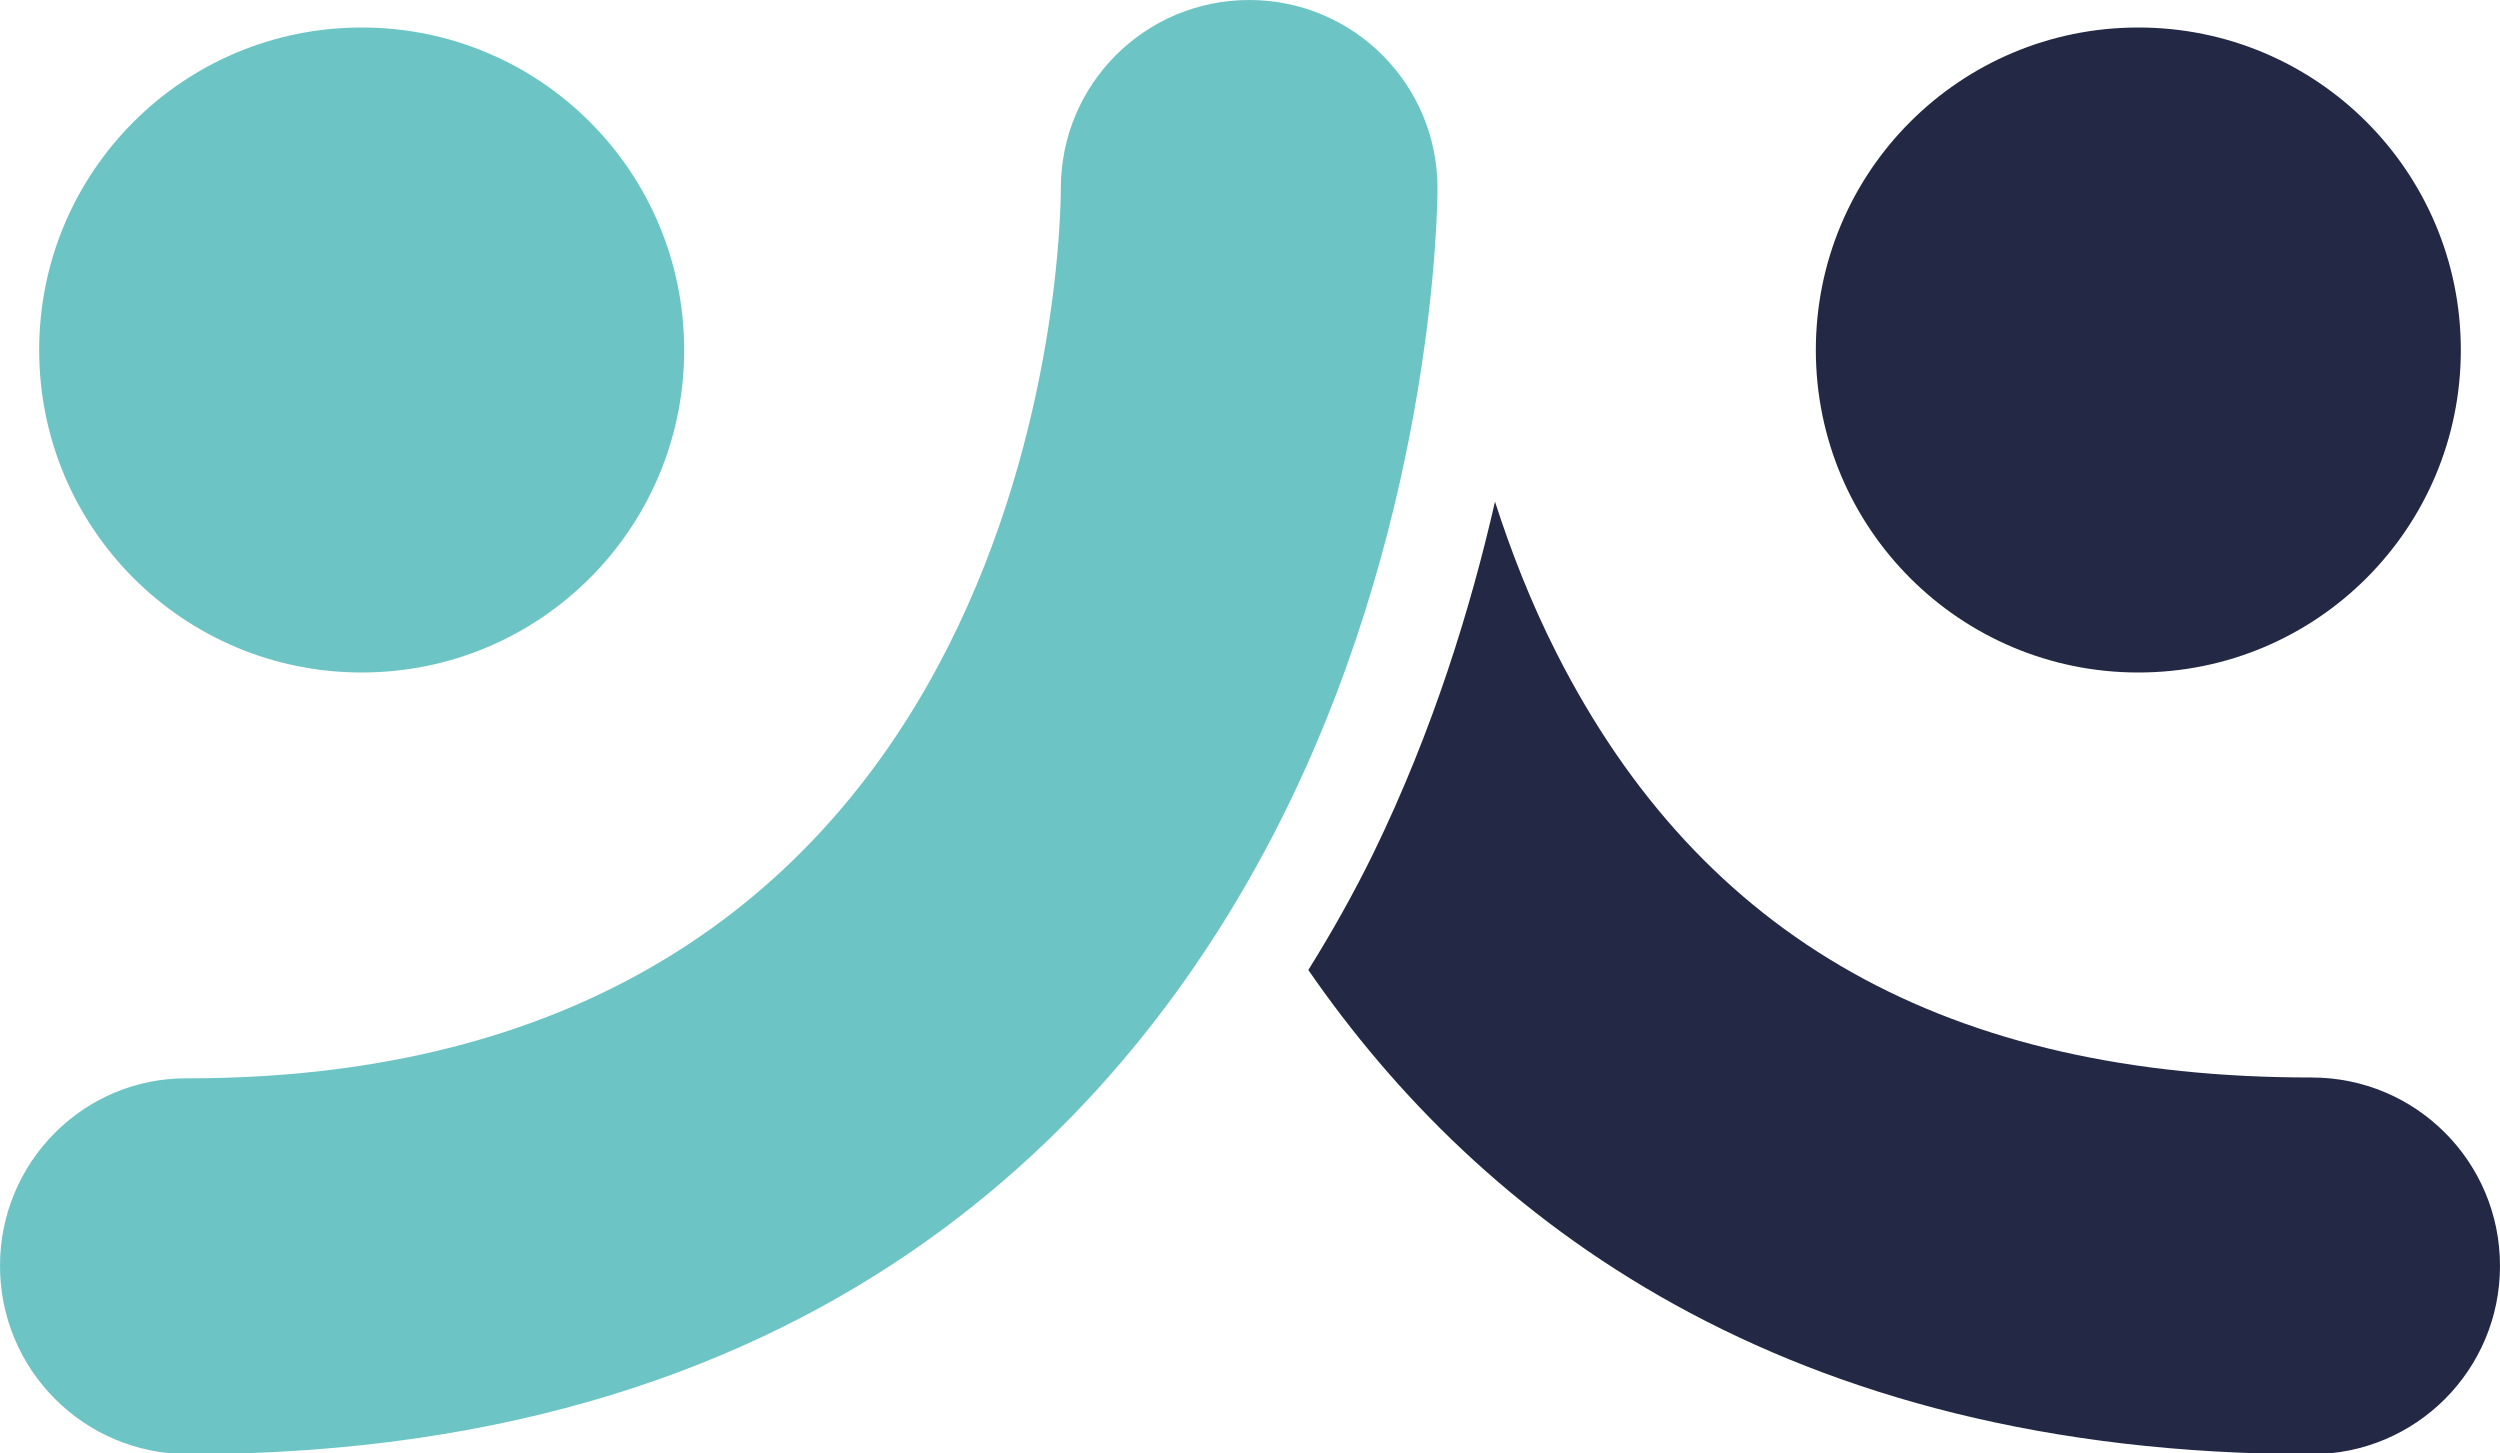
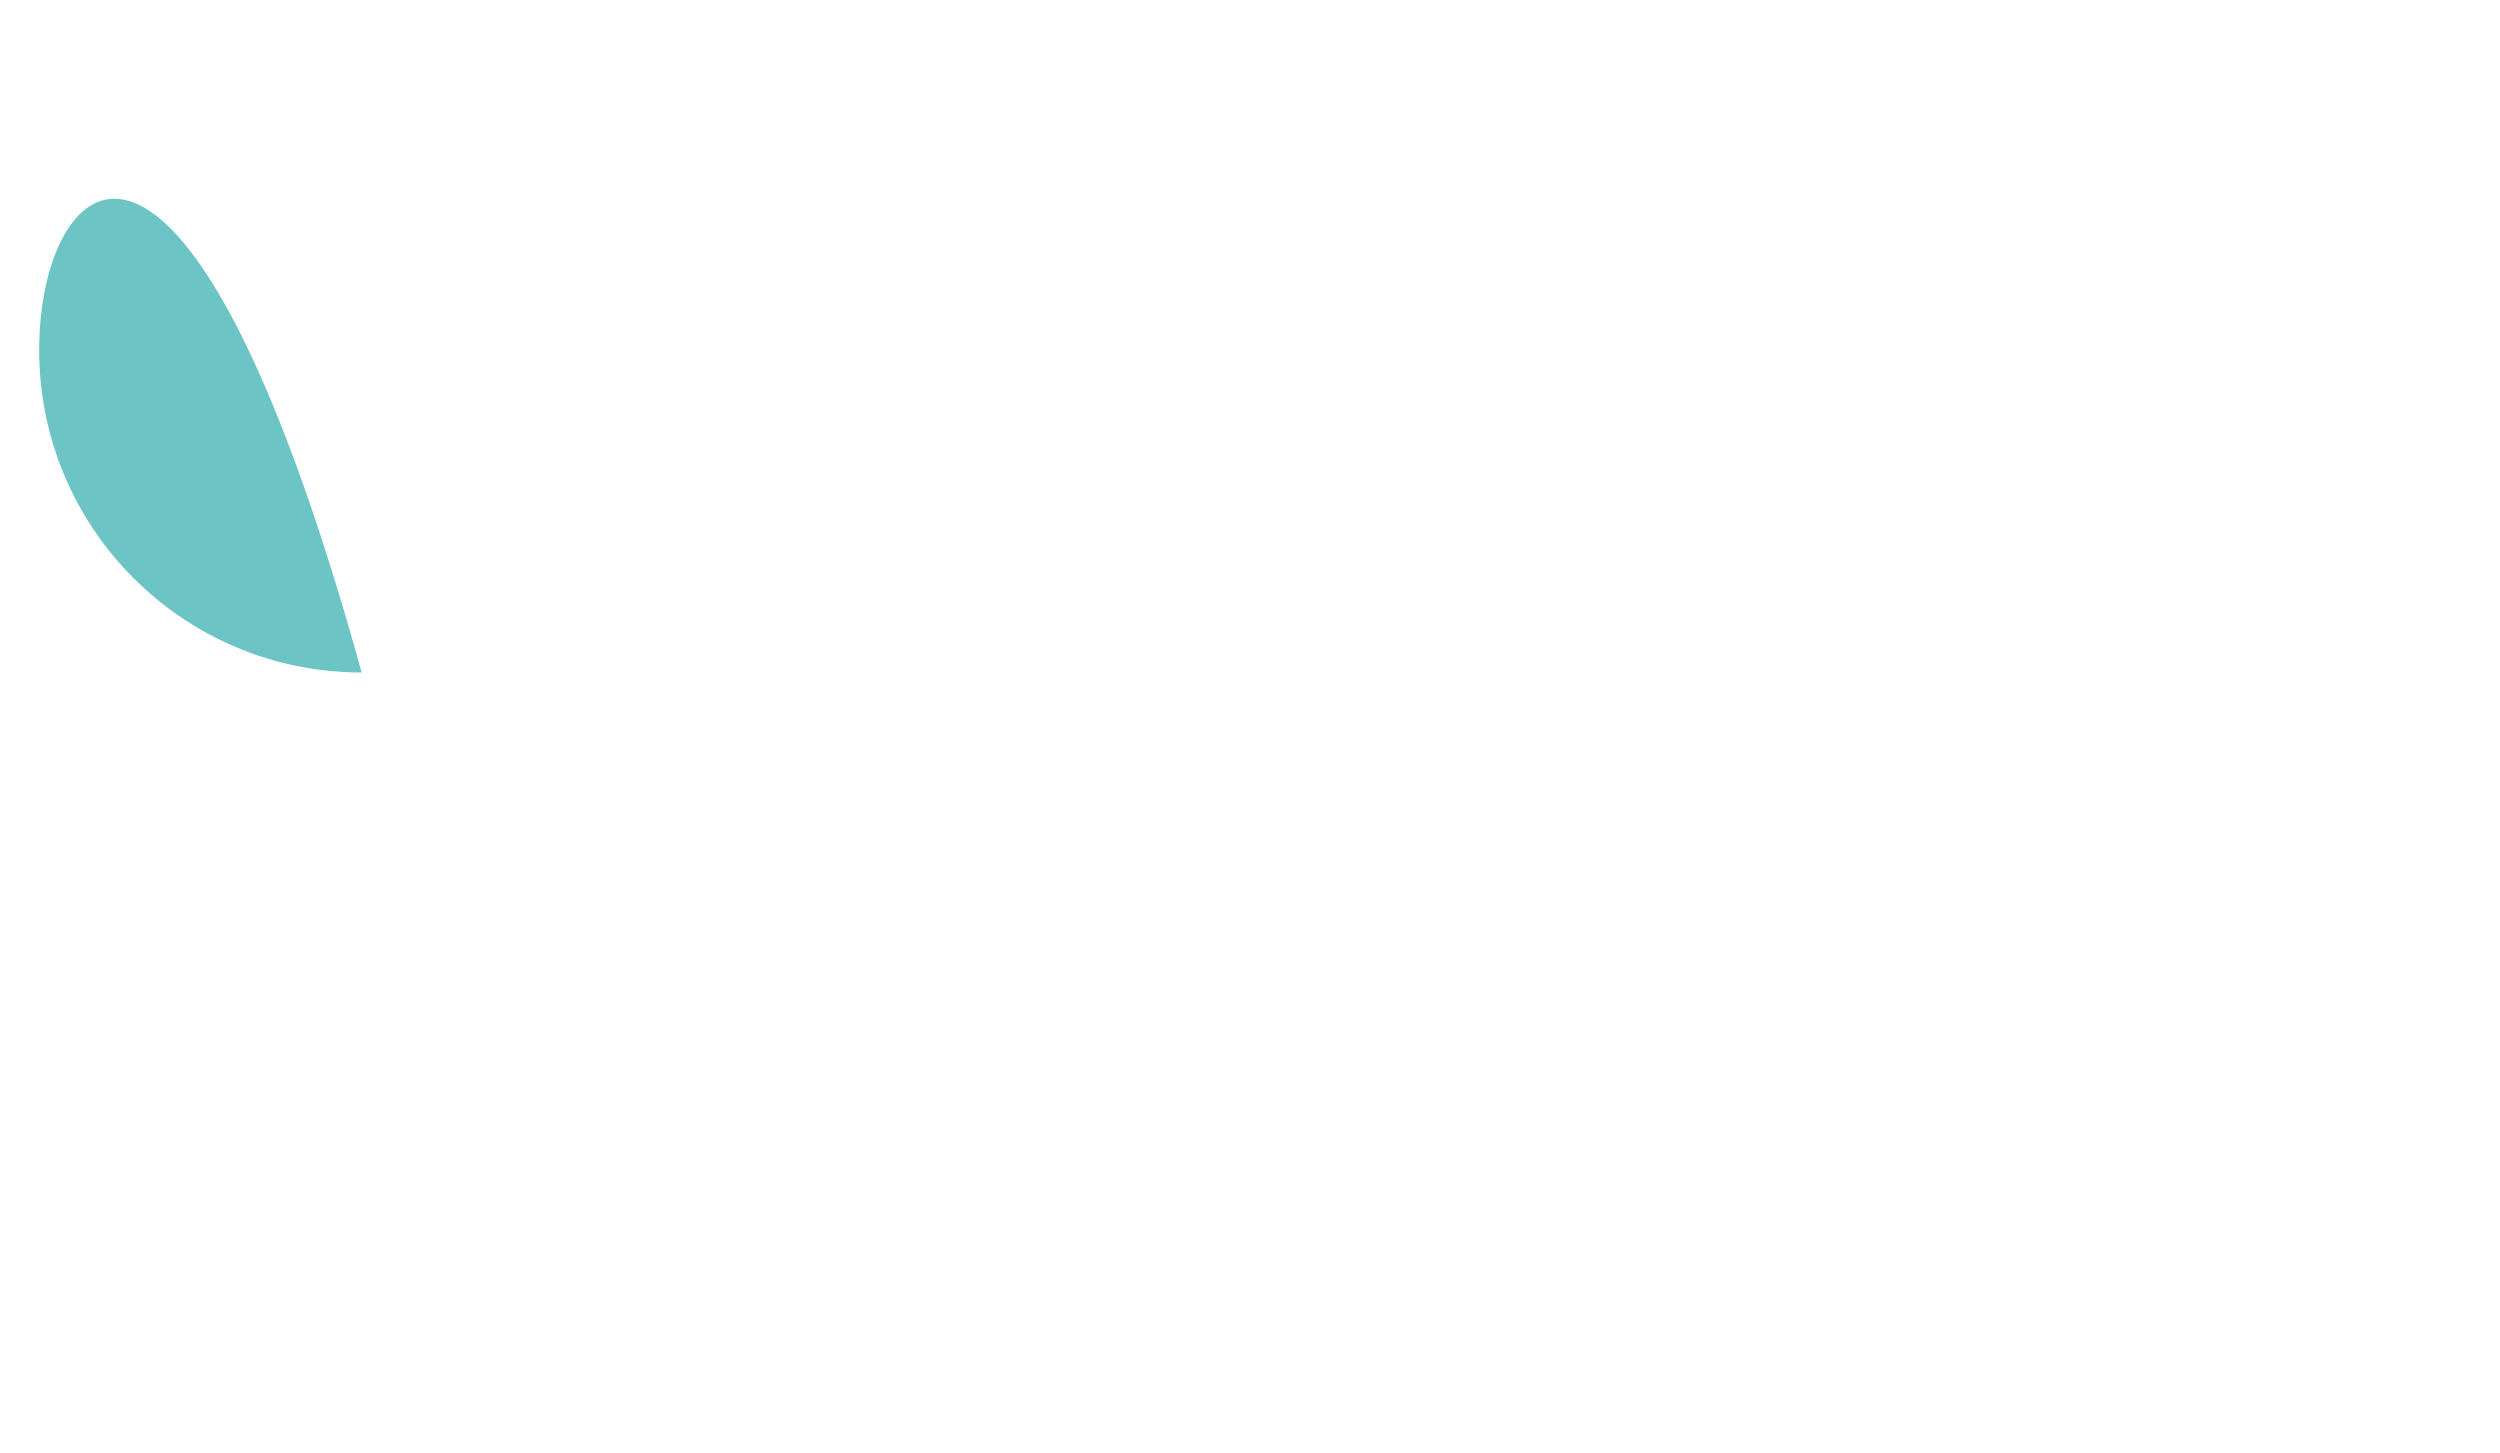
<svg xmlns="http://www.w3.org/2000/svg" id="Calque_1" viewBox="0 0 300 174.4">
  <style>.st0{fill:#232844}.st1{fill:#6dc4c4}</style>
-   <path class="st0" d="M256.6 80.7c21.4 0 38.7-17.3 38.7-38.7S278 3.3 256.6 3.3c-21.4 0-38.7 17.3-38.7 38.7 0 21.4 17.3 38.7 38.7 38.7m20.8 48.6c-43.6 0-73.2-16.6-90.6-50.9-3.1-6.1-5.5-12.3-7.4-18.2-2.9 12.7-7.4 27.4-14.6 42.2-2.4 4.9-5 9.5-7.8 14 20.5 29.7 56.8 58.1 120.4 58.1 12.5 0 22.6-10.1 22.6-22.6 0-12.5-10.1-22.6-22.6-22.6" />
-   <path class="st1" d="M149.9 0c-12.5 0-22.6 10.1-22.6 22.6 0 4.4-1.2 106.8-104.8 106.8-12.4-.1-22.5 10-22.5 22.5s10.1 22.6 22.6 22.6c77.4 0 114.3-42 131.7-77.3 18-36.6 18.2-73.1 18.2-74.6 0-12.5-10.1-22.6-22.6-22.6" />
-   <path class="st1" d="M43.4 80.7c21.4 0 38.7-17.3 38.7-38.7 0-21.4-17.3-38.7-38.7-38.7C22 3.3 4.7 20.6 4.7 42S22 80.7 43.4 80.7" />
+   <path class="st1" d="M43.4 80.7C22 3.3 4.7 20.6 4.7 42S22 80.7 43.4 80.7" />
</svg>